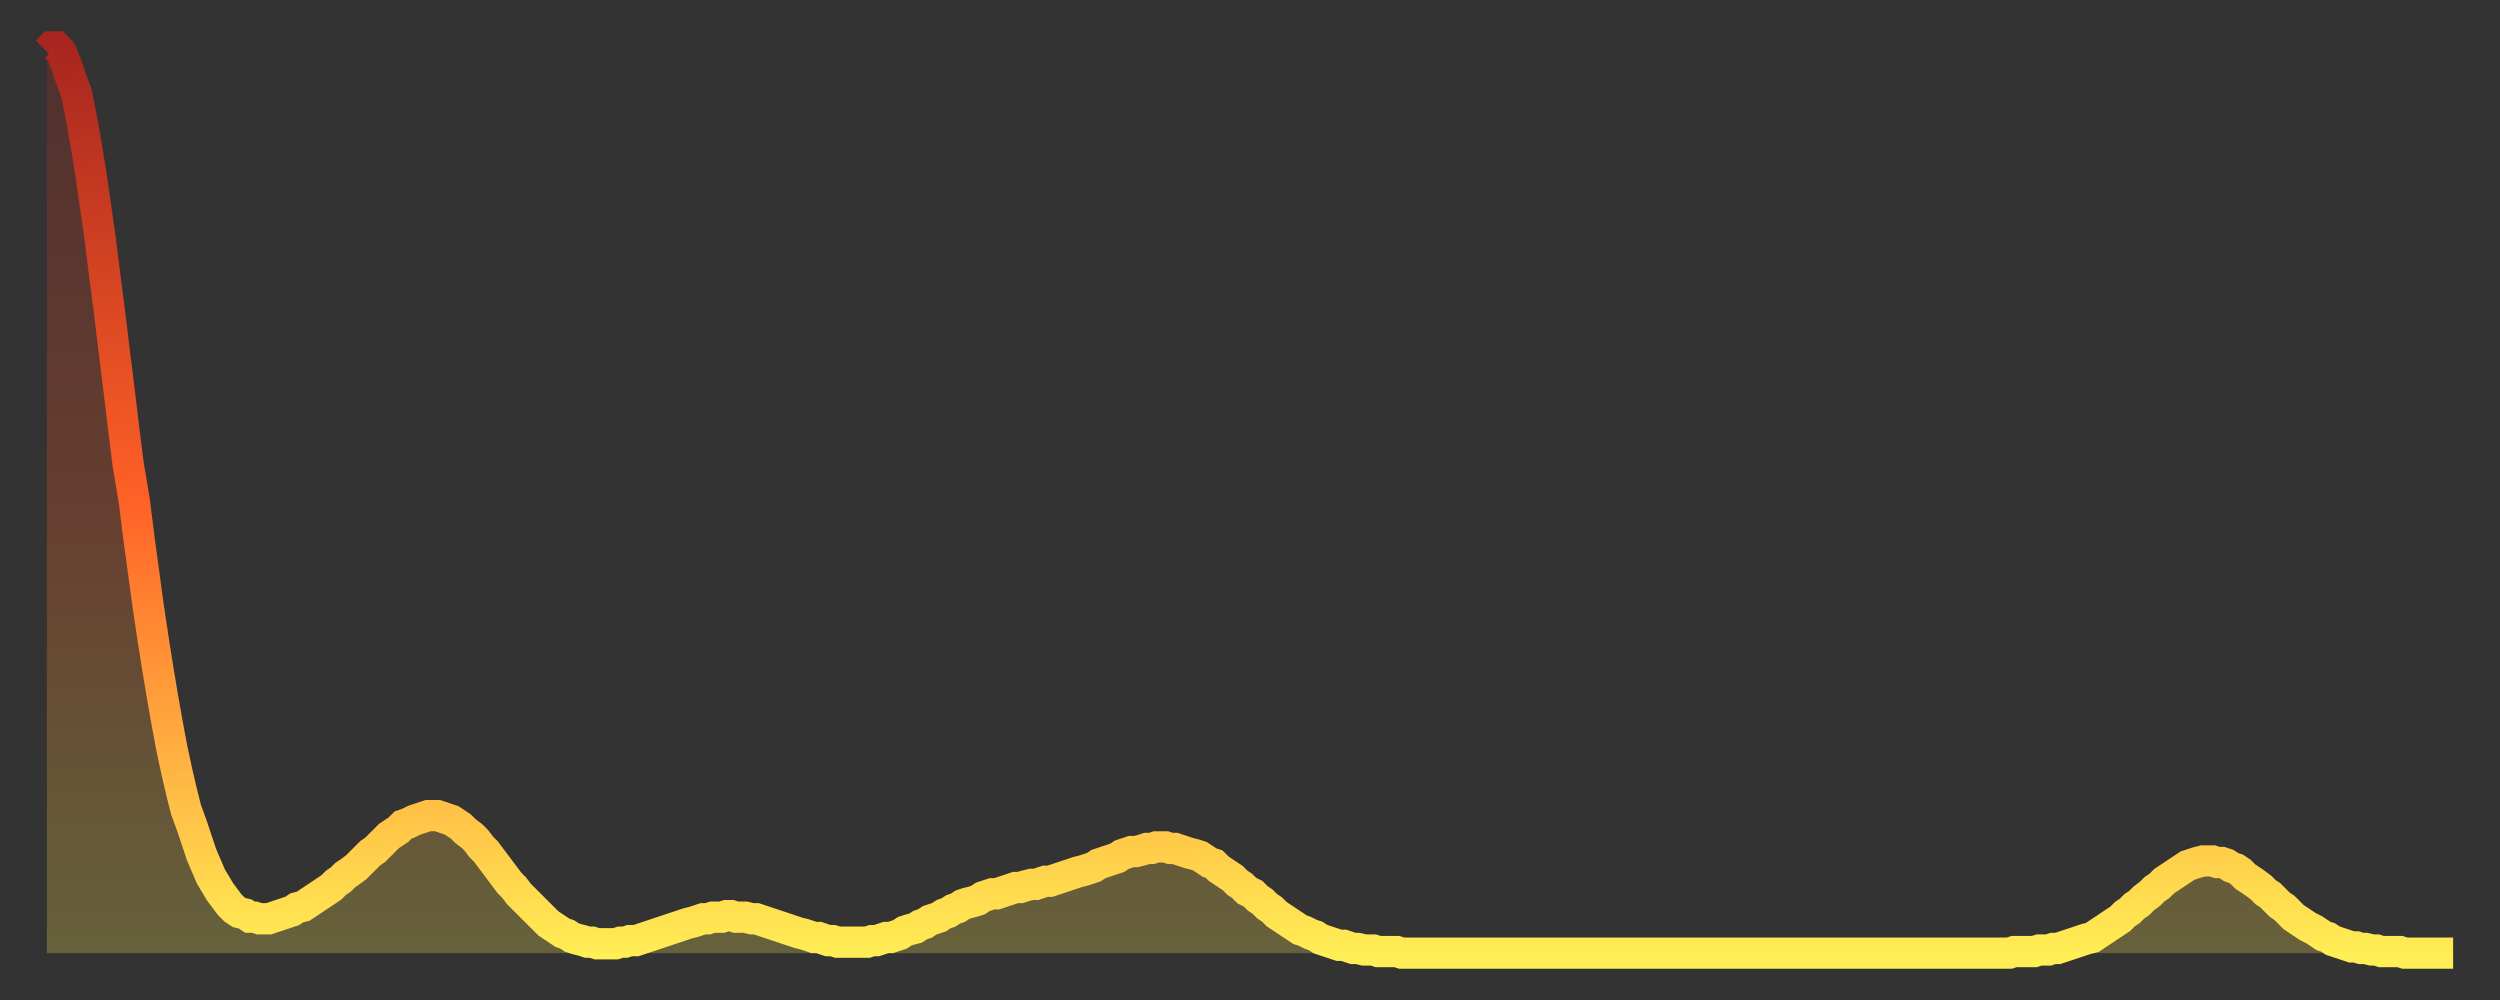
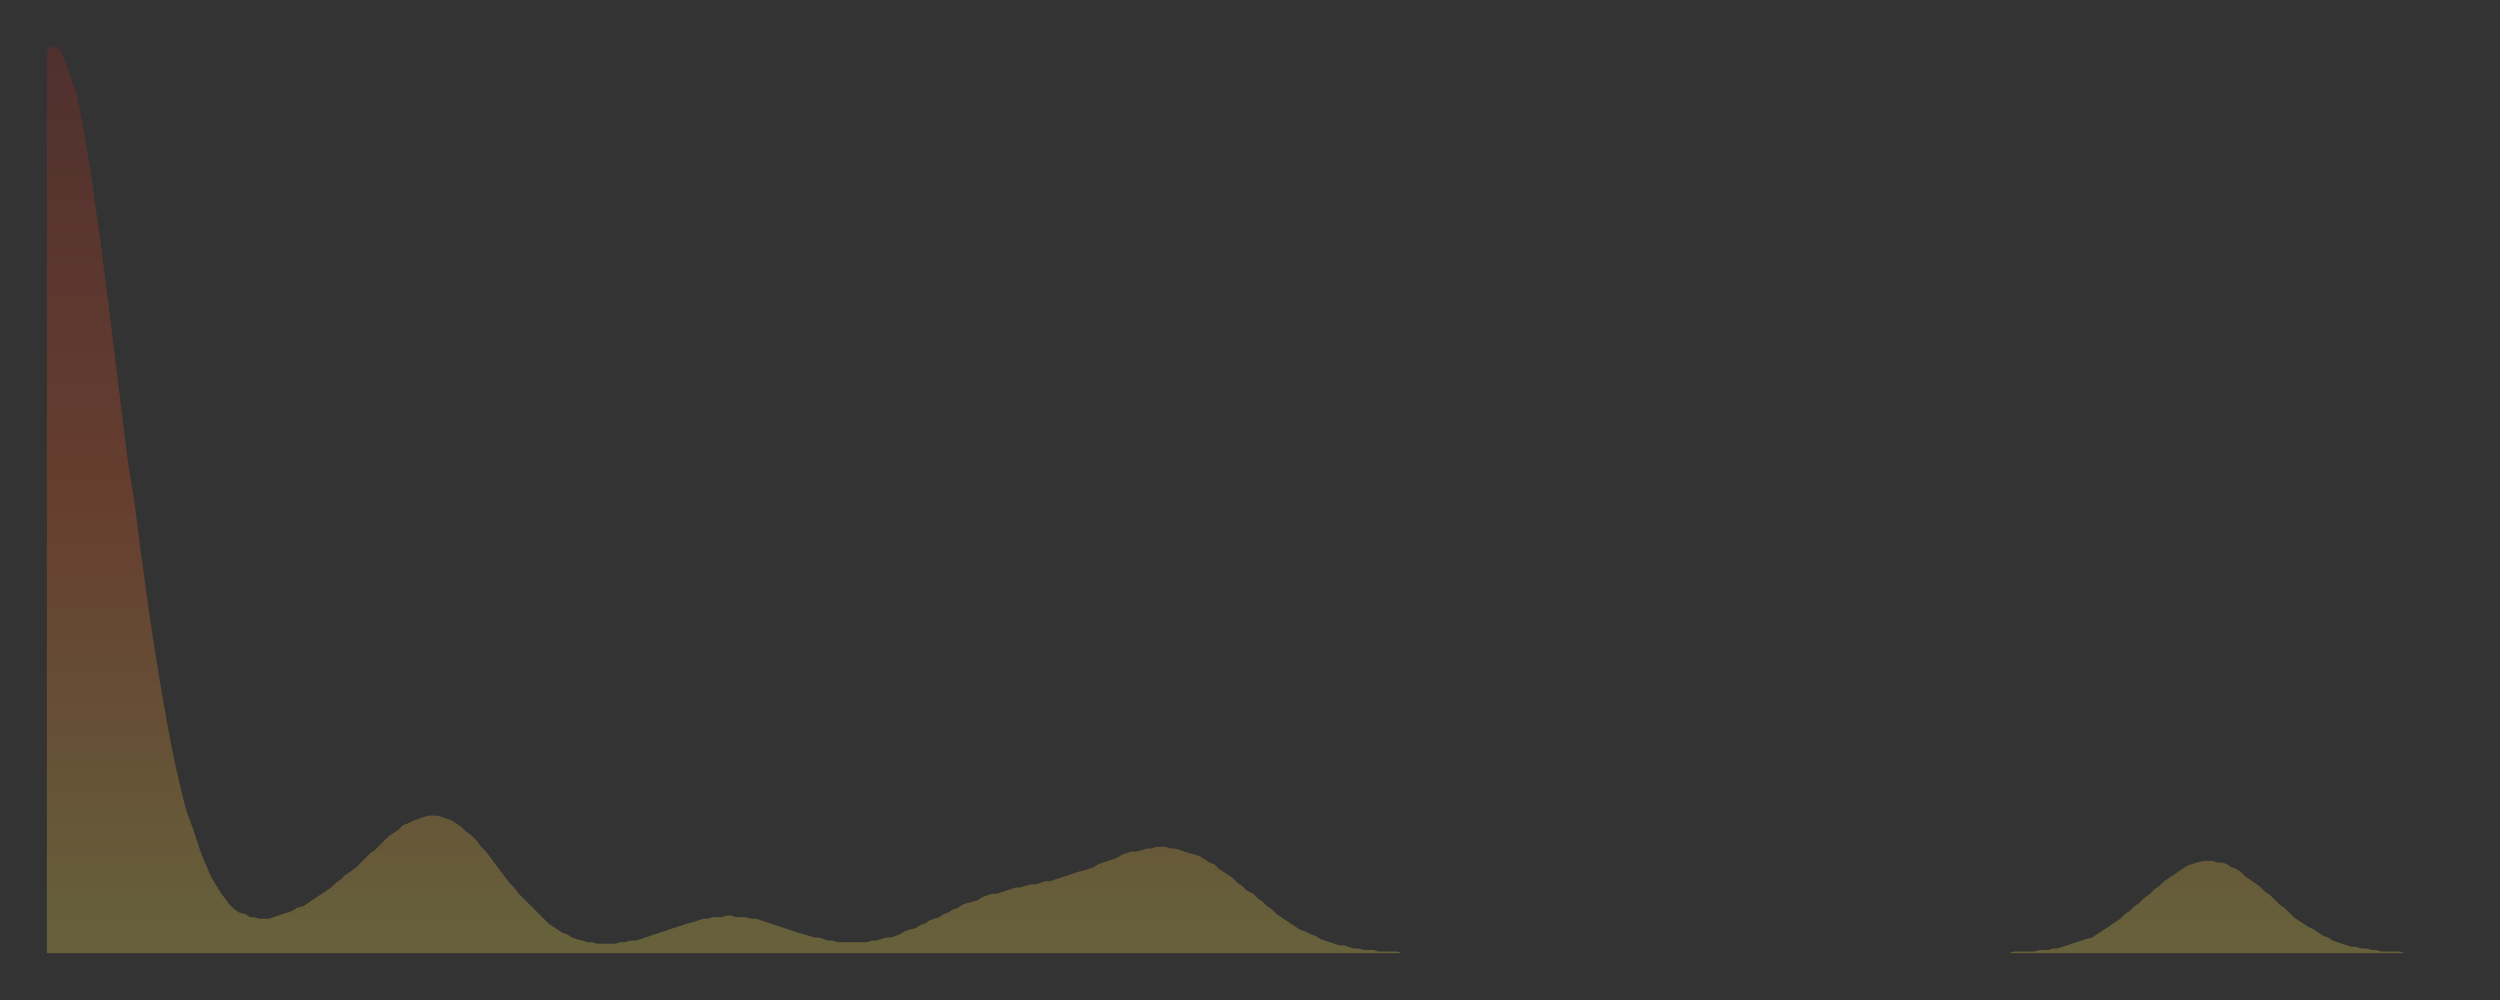
<svg xmlns="http://www.w3.org/2000/svg" baseProfile="full" height="64" version="1.1" width="160">
  <rect width="100%" height="100%" fill="#333333" stroke="none" />
  <defs>
    <linearGradient id="id163906" x1="0" x2="0" y1="0" y2="1">
      <stop offset="0%" stop-color="#a8261f" />
      <stop offset="50%" stop-color="#ff6126" />
      <stop offset="100%" stop-color="#ffee55" />
    </linearGradient>
  </defs>
  <g transform="translate(3,3)">
    <g>
-       <path d="M 0.0 0.3 0.3 0.0 0.6 0.0 0.9 0.3 1.2 1.0 1.5 1.9 1.9 3.0 2.2 4.5 2.5 6.2 2.8 8.0 3.1 10.1 3.4 12.2 3.7 14.6 4.0 16.9 4.3 19.4 4.6 21.8 4.9 24.3 5.2 26.7 5.6 29.1 5.9 31.5 6.2 33.7 6.5 35.9 6.8 37.9 7.1 39.8 7.4 41.6 7.7 43.3 8.0 44.9 8.3 46.3 8.6 47.6 8.9 48.8 9.3 49.9 9.6 50.8 9.9 51.7 10.2 52.4 10.5 53.1 10.8 53.6 11.1 54.1 11.4 54.5 11.7 54.9 12.0 55.2 12.3 55.4 12.7 55.5 13.0 55.7 13.3 55.7 13.6 55.8 13.9 55.8 14.2 55.8 14.5 55.7 14.8 55.6 15.1 55.5 15.4 55.4 15.7 55.3 16.0 55.1 16.4 55.0 16.7 54.8 17.0 54.6 17.3 54.4 17.6 54.2 17.9 54.0 18.2 53.8 18.5 53.5 18.8 53.3 19.1 53.0 19.4 52.8 19.8 52.5 20.1 52.2 20.4 51.9 20.7 51.6 21.0 51.4 21.3 51.1 21.6 50.8 21.9 50.5 22.2 50.3 22.5 50.1 22.8 49.8 23.1 49.7 23.5 49.5 23.8 49.4 24.1 49.3 24.4 49.2 24.7 49.2 25.0 49.2 25.3 49.3 25.6 49.4 25.9 49.5 26.2 49.7 26.5 49.9 26.8 50.2 27.2 50.5 27.5 50.8 27.8 51.2 28.1 51.5 28.4 51.9 28.7 52.3 29.0 52.7 29.3 53.1 29.6 53.5 29.9 53.8 30.2 54.2 30.6 54.6 30.9 54.9 31.2 55.2 31.5 55.5 31.8 55.8 32.1 56.1 32.4 56.3 32.7 56.5 33.0 56.7 33.3 56.8 33.6 57.0 33.9 57.1 34.3 57.2 34.6 57.3 34.9 57.3 35.2 57.4 35.5 57.4 35.8 57.4 36.1 57.4 36.4 57.4 36.7 57.3 37.0 57.3 37.3 57.2 37.7 57.2 38.0 57.1 38.3 57.0 38.6 56.9 38.9 56.8 39.2 56.7 39.5 56.6 39.8 56.5 40.1 56.4 40.4 56.3 40.7 56.2 41.0 56.1 41.4 56.0 41.7 55.9 42.0 55.8 42.3 55.8 42.6 55.7 42.9 55.7 43.2 55.7 43.5 55.6 43.8 55.6 44.1 55.7 44.4 55.7 44.7 55.7 45.1 55.8 45.4 55.8 45.7 55.9 46.0 56.0 46.3 56.1 46.6 56.2 46.9 56.3 47.2 56.4 47.5 56.5 47.8 56.6 48.1 56.7 48.5 56.8 48.8 56.9 49.1 57.0 49.4 57.0 49.7 57.1 50.0 57.2 50.3 57.2 50.6 57.3 50.9 57.3 51.2 57.3 51.5 57.3 51.8 57.3 52.2 57.3 52.5 57.3 52.8 57.2 53.1 57.2 53.4 57.1 53.7 57.0 54.0 57.0 54.3 56.9 54.6 56.8 54.9 56.6 55.2 56.5 55.6 56.4 55.9 56.2 56.2 56.1 56.5 55.9 56.8 55.8 57.1 55.7 57.4 55.5 57.7 55.4 58.0 55.2 58.3 55.1 58.6 54.9 58.9 54.8 59.3 54.7 59.6 54.6 59.9 54.4 60.2 54.3 60.5 54.2 60.8 54.2 61.1 54.1 61.4 54.0 61.7 53.9 62.0 53.8 62.3 53.8 62.6 53.7 63.0 53.6 63.3 53.6 63.6 53.5 63.9 53.4 64.2 53.4 64.5 53.3 64.8 53.2 65.1 53.1 65.4 53.0 65.7 52.9 66.0 52.8 66.4 52.7 66.7 52.6 67.0 52.5 67.3 52.3 67.6 52.2 67.9 52.1 68.2 52.0 68.5 51.9 68.8 51.7 69.1 51.6 69.4 51.5 69.7 51.5 70.1 51.4 70.4 51.3 70.7 51.3 71.0 51.2 71.3 51.2 71.6 51.2 71.9 51.3 72.2 51.3 72.5 51.4 72.8 51.5 73.1 51.6 73.5 51.7 73.8 51.8 74.1 52.0 74.4 52.2 74.7 52.3 75.0 52.6 75.3 52.8 75.6 53.0 75.9 53.2 76.2 53.5 76.5 53.7 76.8 54.0 77.2 54.2 77.5 54.5 77.8 54.7 78.1 55.0 78.4 55.2 78.7 55.5 79.0 55.7 79.3 55.9 79.6 56.1 79.9 56.3 80.2 56.5 80.5 56.6 80.9 56.8 81.2 56.9 81.5 57.1 81.8 57.2 82.1 57.3 82.4 57.4 82.7 57.5 83.0 57.5 83.3 57.6 83.6 57.7 83.9 57.7 84.3 57.8 84.6 57.8 84.9 57.8 85.2 57.9 85.5 57.9 85.8 57.9 86.1 57.9 86.4 57.9 86.7 58.0 87.0 58.0 87.3 58.0 87.6 58.0 88.0 58.0 88.3 58.0 88.6 58.0 88.9 58.0 89.2 58.0 89.5 58.0 89.8 58.0 90.1 58.0 90.4 58.0 90.7 58.0 91.0 58.0 91.4 58.0 91.7 58.0 92.0 58.0 92.3 58.0 92.6 58.0 92.9 58.0 93.2 58.0 93.5 58.0 93.8 58.0 94.1 58.0 94.4 58.0 94.7 58.0 95.1 58.0 95.4 58.0 95.7 58.0 96.0 58.0 96.3 58.0 96.6 58.0 96.9 58.0 97.2 58.0 97.5 58.0 97.8 58.0 98.1 58.0 98.4 58.0 98.8 58.0 99.1 58.0 99.4 58.0 99.7 58.0 100.0 58.0 100.3 58.0 100.6 58.0 100.9 58.0 101.2 58.0 101.5 58.0 101.8 58.0 102.2 58.0 102.5 58.0 102.8 58.0 103.1 58.0 103.4 58.0 103.7 58.0 104.0 58.0 104.3 58.0 104.6 58.0 104.9 58.0 105.2 58.0 105.5 58.0 105.9 58.0 106.2 58.0 106.5 58.0 106.8 58.0 107.1 58.0 107.4 58.0 107.7 58.0 108.0 58.0 108.3 58.0 108.6 58.0 108.9 58.0 109.3 58.0 109.6 58.0 109.9 58.0 110.2 58.0 110.5 58.0 110.8 58.0 111.1 58.0 111.4 58.0 111.7 58.0 112.0 58.0 112.3 58.0 112.6 58.0 113.0 58.0 113.3 58.0 113.6 58.0 113.9 58.0 114.2 58.0 114.5 58.0 114.8 58.0 115.1 58.0 115.4 58.0 115.7 58.0 116.0 58.0 116.3 58.0 116.7 58.0 117.0 58.0 117.3 58.0 117.6 58.0 117.9 58.0 118.2 58.0 118.5 58.0 118.8 58.0 119.1 58.0 119.4 58.0 119.7 58.0 120.1 58.0 120.4 58.0 120.7 58.0 121.0 58.0 121.3 58.0 121.6 58.0 121.9 58.0 122.2 58.0 122.5 58.0 122.8 58.0 123.1 58.0 123.4 58.0 123.8 58.0 124.1 58.0 124.4 58.0 124.7 58.0 125.0 58.0 125.3 58.0 125.6 58.0 125.9 57.9 126.2 57.9 126.5 57.9 126.8 57.9 127.2 57.9 127.5 57.8 127.8 57.8 128.1 57.8 128.4 57.7 128.7 57.7 129.0 57.6 129.3 57.5 129.6 57.4 129.9 57.3 130.2 57.2 130.5 57.1 130.9 57.0 131.2 56.8 131.5 56.6 131.8 56.4 132.1 56.2 132.4 56.0 132.7 55.8 133.0 55.5 133.3 55.3 133.6 55.0 133.9 54.8 134.2 54.5 134.6 54.2 134.9 53.9 135.2 53.7 135.5 53.4 135.8 53.2 136.1 53.0 136.4 52.8 136.7 52.6 137.0 52.4 137.3 52.3 137.6 52.2 138.0 52.1 138.3 52.1 138.6 52.1 138.9 52.2 139.2 52.2 139.5 52.3 139.8 52.5 140.1 52.6 140.4 52.8 140.7 53.1 141.0 53.3 141.3 53.5 141.7 53.8 142.0 54.1 142.3 54.3 142.6 54.6 142.9 54.9 143.2 55.1 143.5 55.4 143.8 55.7 144.1 55.9 144.4 56.1 144.7 56.3 145.1 56.5 145.4 56.7 145.7 56.9 146.0 57.0 146.3 57.2 146.6 57.3 146.9 57.4 147.2 57.5 147.5 57.6 147.8 57.6 148.1 57.7 148.4 57.7 148.8 57.8 149.1 57.8 149.4 57.9 149.7 57.9 150.0 57.9 150.3 57.9 150.6 57.9 150.9 58.0 151.2 58.0 151.5 58.0 151.8 58.0 152.1 58.0 152.5 58.0 152.8 58.0 153.1 58.0 153.4 58.0 153.7 58.0 154.0 58.0" fill="none" id="graph-curve" opacity="1" stroke="url(#id163906)" stroke-width="2" />
      <path d="M 0 58 L 0.0 0.3 0.3 0.0 0.6 0.0 0.9 0.3 1.2 1.0 1.5 1.9 1.9 3.0 2.2 4.5 2.5 6.2 2.8 8.0 3.1 10.1 3.4 12.2 3.7 14.6 4.0 16.9 4.3 19.4 4.6 21.8 4.9 24.3 5.2 26.7 5.6 29.1 5.9 31.5 6.2 33.7 6.5 35.9 6.8 37.9 7.1 39.8 7.4 41.6 7.7 43.3 8.0 44.9 8.3 46.3 8.6 47.6 8.9 48.8 9.3 49.9 9.6 50.8 9.9 51.7 10.2 52.4 10.5 53.1 10.8 53.6 11.1 54.1 11.4 54.5 11.7 54.9 12.0 55.2 12.3 55.4 12.7 55.5 13.0 55.7 13.3 55.7 13.6 55.8 13.9 55.8 14.2 55.8 14.5 55.7 14.8 55.6 15.1 55.5 15.4 55.4 15.7 55.3 16.0 55.1 16.4 55.0 16.7 54.8 17.0 54.6 17.3 54.4 17.6 54.2 17.9 54.0 18.2 53.8 18.5 53.5 18.8 53.3 19.1 53.0 19.4 52.8 19.8 52.5 20.1 52.2 20.4 51.9 20.7 51.6 21.0 51.4 21.3 51.1 21.6 50.8 21.9 50.5 22.2 50.3 22.5 50.1 22.8 49.8 23.1 49.7 23.5 49.5 23.8 49.4 24.1 49.3 24.4 49.2 24.7 49.2 25.0 49.2 25.3 49.3 25.6 49.4 25.9 49.5 26.2 49.7 26.5 49.9 26.8 50.2 27.2 50.5 27.5 50.8 27.8 51.2 28.1 51.5 28.4 51.9 28.7 52.3 29.0 52.7 29.3 53.1 29.6 53.5 29.9 53.8 30.2 54.2 30.6 54.6 30.9 54.9 31.2 55.2 31.5 55.5 31.8 55.8 32.1 56.1 32.4 56.3 32.7 56.5 33.0 56.7 33.3 56.8 33.6 57.0 33.9 57.1 34.3 57.2 34.6 57.3 34.9 57.3 35.2 57.4 35.5 57.4 35.8 57.4 36.1 57.4 36.4 57.4 36.7 57.3 37.0 57.3 37.3 57.2 37.7 57.2 38.0 57.1 38.3 57.0 38.6 56.9 38.9 56.8 39.2 56.7 39.5 56.6 39.8 56.5 40.1 56.4 40.4 56.3 40.7 56.2 41.0 56.1 41.4 56.0 41.7 55.9 42.0 55.8 42.3 55.8 42.6 55.7 42.9 55.7 43.2 55.7 43.5 55.6 43.8 55.6 44.1 55.7 44.4 55.7 44.7 55.7 45.1 55.8 45.4 55.8 45.7 55.9 46.0 56.0 46.3 56.1 46.6 56.2 46.9 56.3 47.2 56.4 47.5 56.5 47.8 56.6 48.1 56.7 48.5 56.8 48.8 56.9 49.1 57.0 49.4 57.0 49.7 57.1 50.0 57.2 50.3 57.2 50.6 57.3 50.9 57.3 51.2 57.3 51.5 57.3 51.8 57.3 52.2 57.3 52.5 57.3 52.8 57.2 53.1 57.2 53.4 57.1 53.7 57.0 54.0 57.0 54.3 56.9 54.6 56.8 54.9 56.6 55.2 56.5 55.6 56.4 55.9 56.2 56.2 56.1 56.5 55.9 56.8 55.8 57.1 55.7 57.4 55.5 57.7 55.4 58.0 55.2 58.3 55.1 58.6 54.9 58.9 54.8 59.3 54.7 59.6 54.6 59.9 54.4 60.2 54.3 60.5 54.2 60.8 54.2 61.1 54.1 61.4 54.0 61.7 53.9 62.0 53.8 62.3 53.8 62.6 53.7 63.0 53.6 63.3 53.6 63.6 53.5 63.9 53.4 64.2 53.4 64.5 53.3 64.8 53.2 65.1 53.1 65.4 53.0 65.7 52.9 66.0 52.8 66.4 52.7 66.7 52.6 67.0 52.5 67.3 52.3 67.6 52.2 67.9 52.1 68.2 52.0 68.5 51.9 68.8 51.7 69.1 51.6 69.4 51.5 69.7 51.5 70.1 51.4 70.4 51.3 70.7 51.3 71.0 51.2 71.3 51.2 71.6 51.2 71.9 51.3 72.2 51.3 72.5 51.4 72.8 51.5 73.1 51.6 73.5 51.7 73.8 51.8 74.1 52.0 74.4 52.2 74.7 52.3 75.0 52.6 75.3 52.8 75.6 53.0 75.9 53.2 76.2 53.5 76.5 53.7 76.8 54.0 77.2 54.2 77.5 54.5 77.8 54.7 78.1 55.0 78.4 55.2 78.7 55.5 79.0 55.7 79.3 55.9 79.6 56.1 79.9 56.3 80.2 56.5 80.5 56.6 80.9 56.8 81.2 56.9 81.5 57.1 81.8 57.2 82.1 57.3 82.4 57.4 82.7 57.5 83.0 57.5 83.3 57.6 83.6 57.7 83.9 57.7 84.3 57.8 84.6 57.8 84.9 57.8 85.2 57.9 85.5 57.9 85.8 57.9 86.1 57.9 86.4 57.9 86.7 58.0 87.0 58.0 87.3 58.0 87.6 58.0 88.0 58.0 88.3 58.0 88.6 58.0 88.9 58.0 89.2 58.0 89.5 58.0 89.8 58.0 90.1 58.0 90.4 58.0 90.7 58.0 91.0 58.0 91.4 58.0 91.7 58.0 92.0 58.0 92.3 58.0 92.6 58.0 92.9 58.0 93.2 58.0 93.5 58.0 93.8 58.0 94.1 58.0 94.4 58.0 94.7 58.0 95.1 58.0 95.4 58.0 95.7 58.0 96.0 58.0 96.3 58.0 96.6 58.0 96.9 58.0 97.2 58.0 97.5 58.0 97.8 58.0 98.1 58.0 98.4 58.0 98.8 58.0 99.1 58.0 99.4 58.0 99.7 58.0 100.0 58.0 100.3 58.0 100.6 58.0 100.9 58.0 101.2 58.0 101.5 58.0 101.8 58.0 102.2 58.0 102.5 58.0 102.8 58.0 103.1 58.0 103.4 58.0 103.7 58.0 104.0 58.0 104.3 58.0 104.6 58.0 104.9 58.0 105.2 58.0 105.5 58.0 105.9 58.0 106.2 58.0 106.5 58.0 106.8 58.0 107.1 58.0 107.4 58.0 107.7 58.0 108.0 58.0 108.3 58.0 108.6 58.0 108.9 58.0 109.3 58.0 109.6 58.0 109.9 58.0 110.2 58.0 110.5 58.0 110.8 58.0 111.1 58.0 111.4 58.0 111.7 58.0 112.0 58.0 112.3 58.0 112.6 58.0 113.0 58.0 113.3 58.0 113.6 58.0 113.9 58.0 114.2 58.0 114.5 58.0 114.8 58.0 115.1 58.0 115.4 58.0 115.7 58.0 116.0 58.0 116.3 58.0 116.7 58.0 117.0 58.0 117.3 58.0 117.6 58.0 117.9 58.0 118.2 58.0 118.5 58.0 118.8 58.0 119.1 58.0 119.4 58.0 119.7 58.0 120.1 58.0 120.4 58.0 120.7 58.0 121.0 58.0 121.3 58.0 121.6 58.0 121.9 58.0 122.2 58.0 122.5 58.0 122.8 58.0 123.1 58.0 123.4 58.0 123.8 58.0 124.1 58.0 124.4 58.0 124.7 58.0 125.0 58.0 125.3 58.0 125.6 58.0 125.9 57.9 126.2 57.9 126.5 57.9 126.8 57.9 127.2 57.9 127.5 57.8 127.8 57.8 128.1 57.8 128.4 57.7 128.7 57.7 129.0 57.6 129.3 57.5 129.6 57.4 129.9 57.3 130.2 57.2 130.5 57.1 130.9 57.0 131.2 56.8 131.5 56.6 131.8 56.4 132.1 56.2 132.4 56.0 132.7 55.8 133.0 55.5 133.3 55.3 133.6 55.0 133.9 54.8 134.2 54.5 134.6 54.2 134.9 53.9 135.2 53.7 135.5 53.4 135.8 53.2 136.1 53.0 136.4 52.8 136.7 52.6 137.0 52.4 137.3 52.3 137.6 52.2 138.0 52.1 138.3 52.1 138.6 52.1 138.9 52.2 139.2 52.2 139.5 52.3 139.8 52.5 140.1 52.6 140.4 52.8 140.7 53.1 141.0 53.3 141.3 53.5 141.7 53.8 142.0 54.1 142.3 54.3 142.6 54.6 142.9 54.9 143.2 55.1 143.5 55.4 143.8 55.7 144.1 55.9 144.4 56.1 144.7 56.3 145.1 56.5 145.4 56.7 145.7 56.9 146.0 57.0 146.3 57.2 146.6 57.3 146.9 57.4 147.2 57.5 147.5 57.6 147.8 57.6 148.1 57.7 148.4 57.7 148.8 57.8 149.1 57.8 149.4 57.9 149.7 57.9 150.0 57.9 150.3 57.9 150.6 57.9 150.9 58.0 151.2 58.0 151.5 58.0 151.8 58.0 152.1 58.0 152.5 58.0 152.8 58.0 153.1 58.0 153.4 58.0 153.7 58.0 154.0 58.0 154 58" fill="url(#id163906)" fill-opacity=".25" id="graph-shadow" />
    </g>
  </g>
</svg>